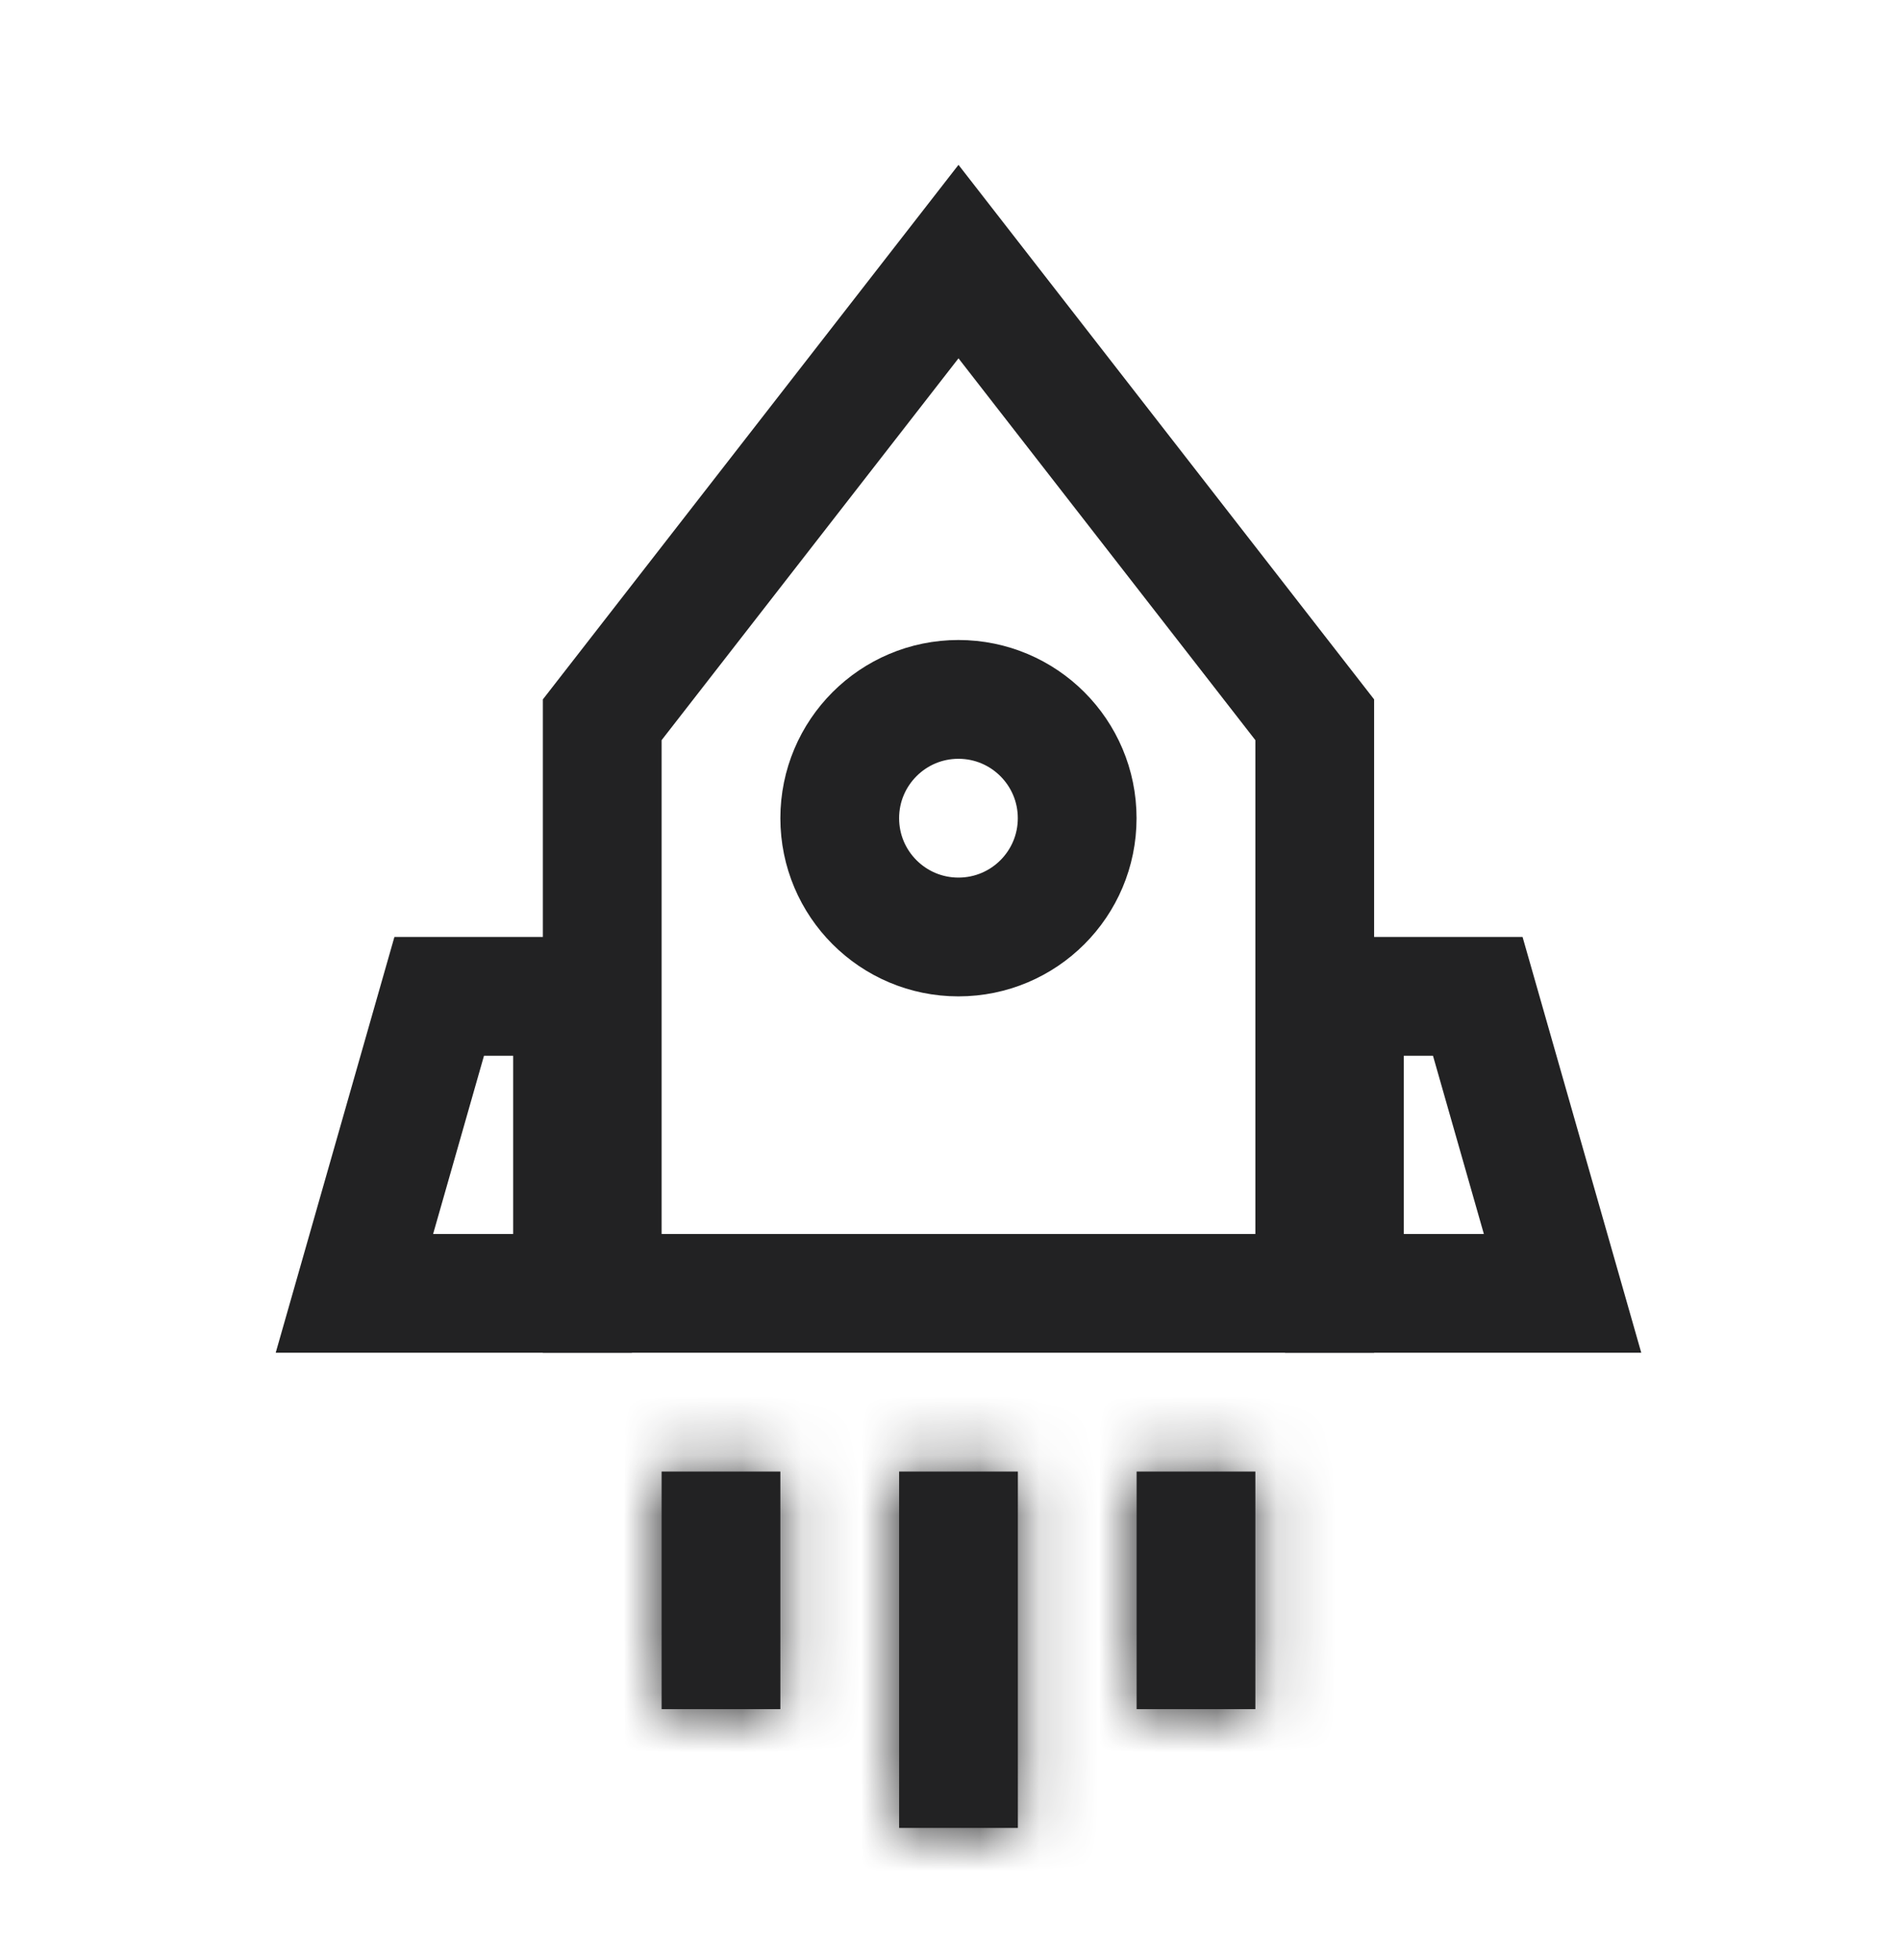
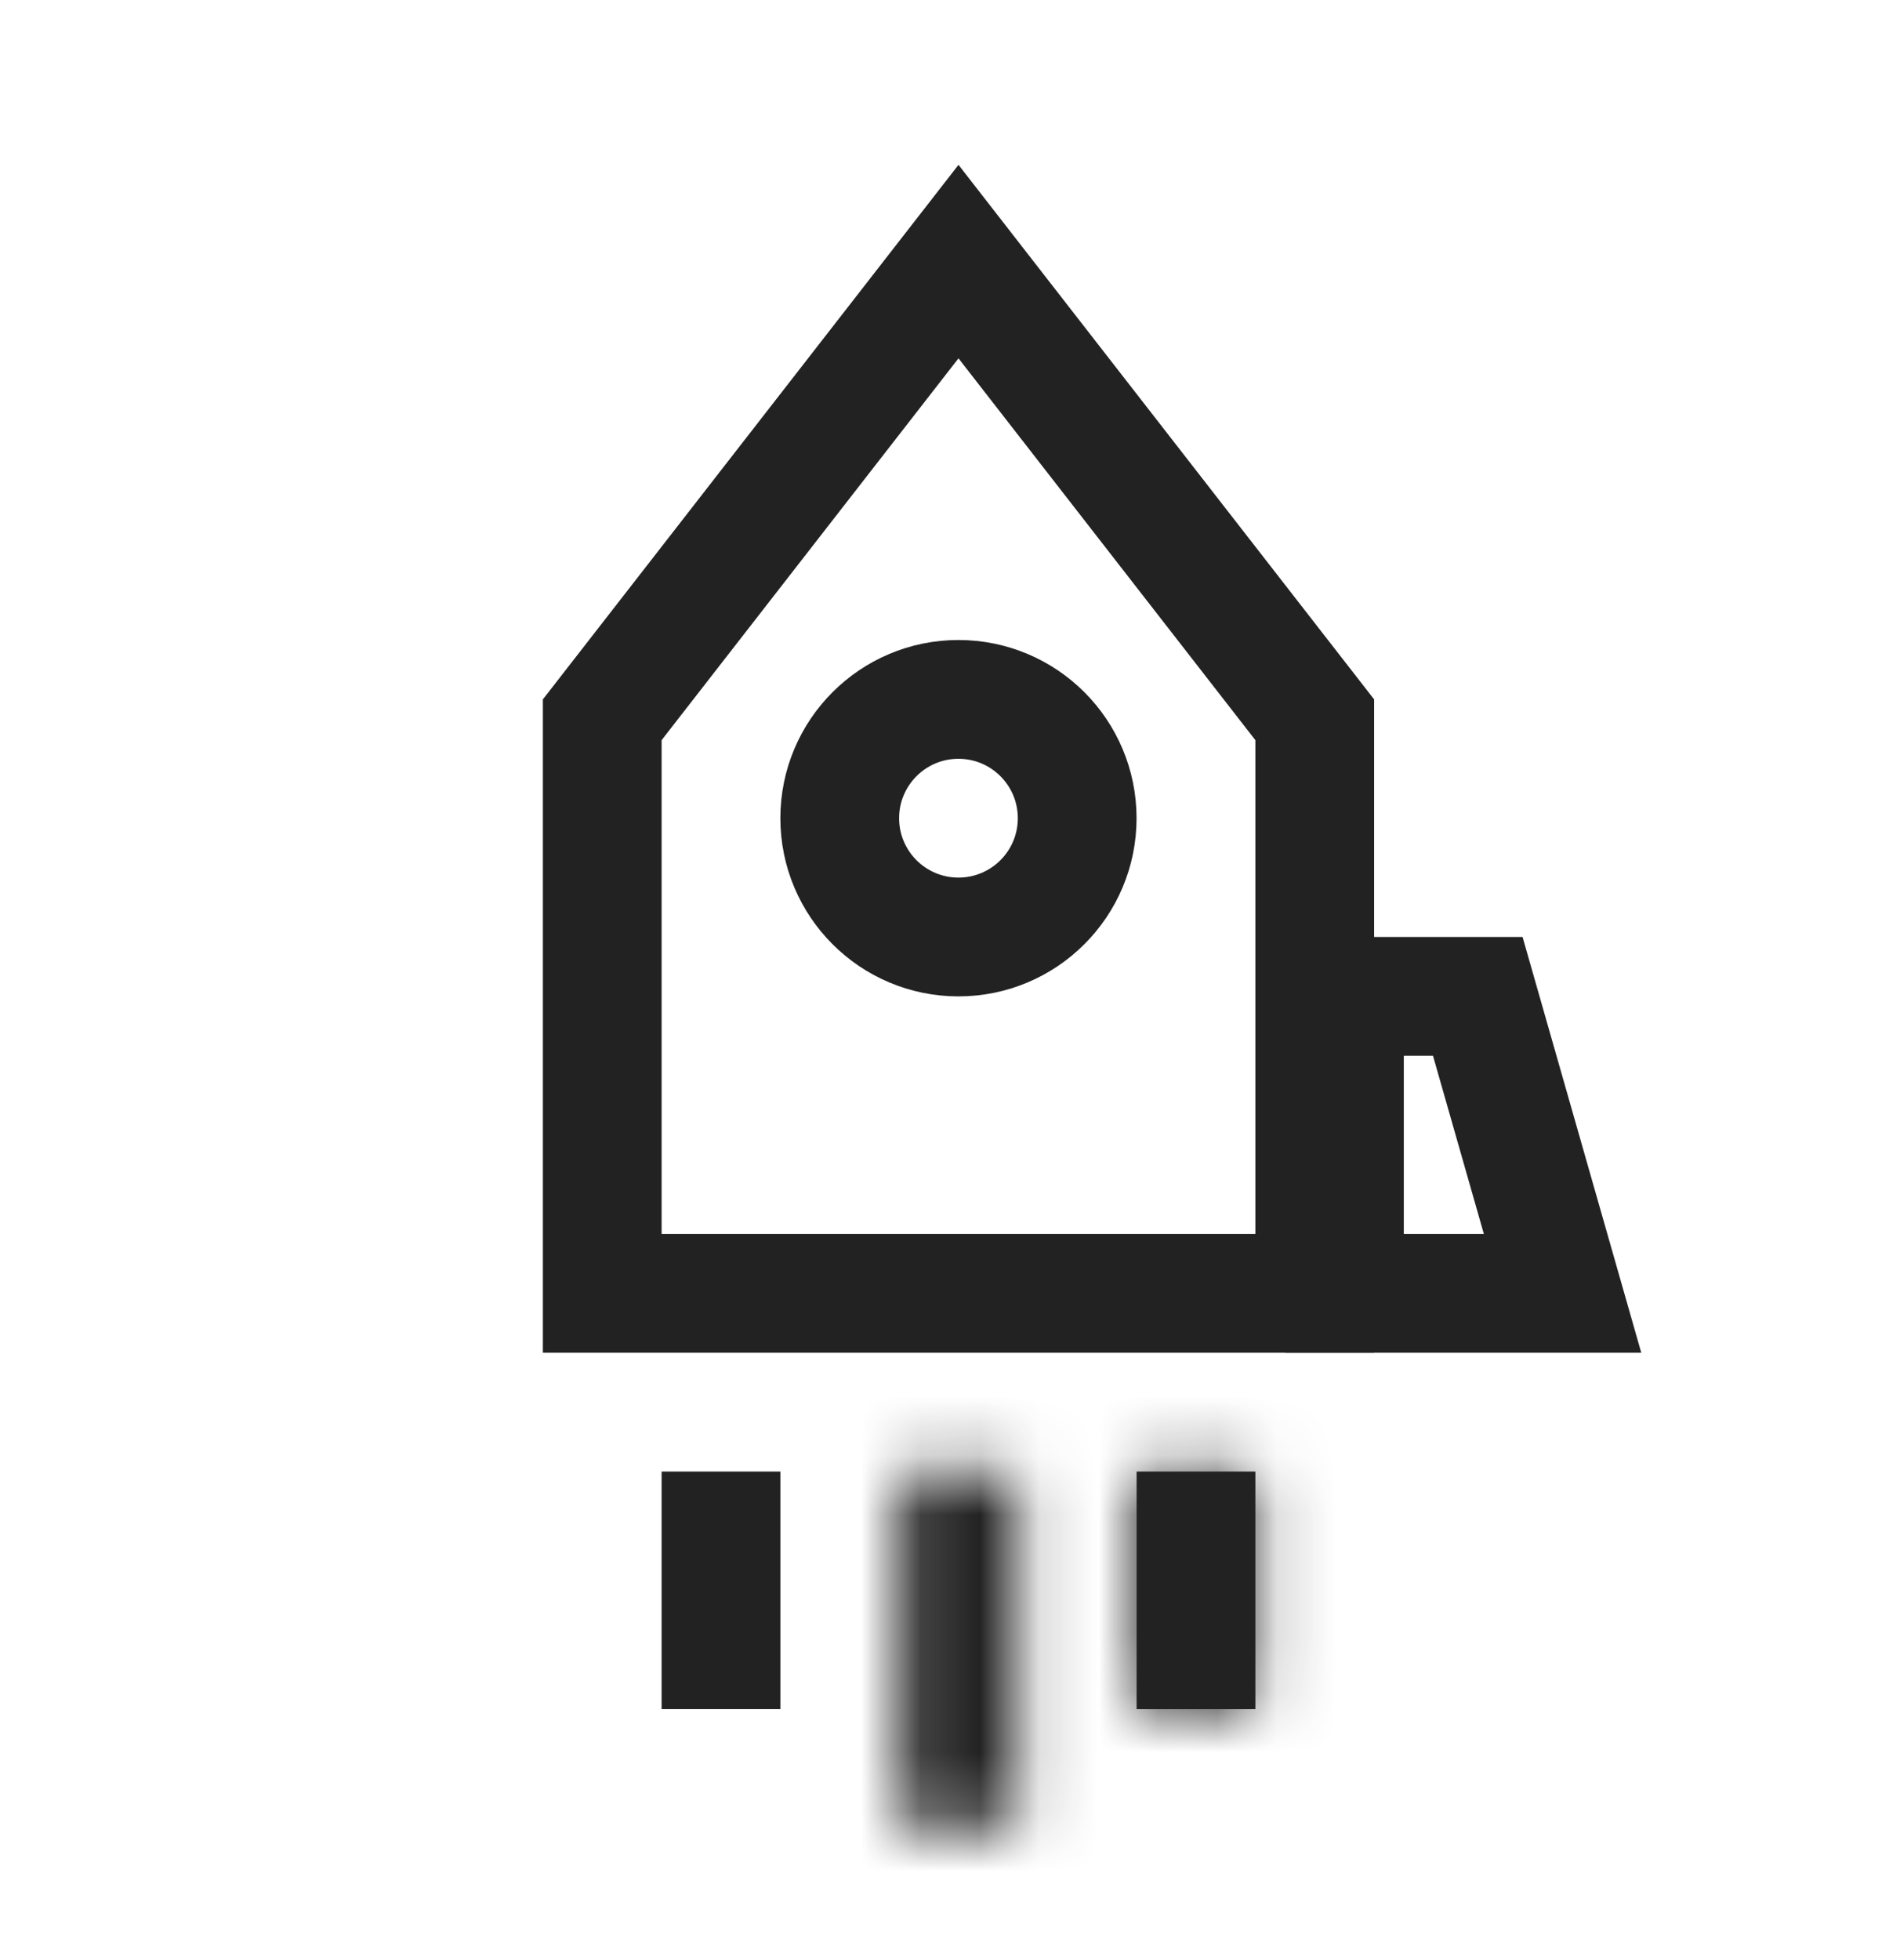
<svg xmlns="http://www.w3.org/2000/svg" width="32" height="33" viewBox="0 0 32 33" fill="none">
  <path d="M10.143 12.118L16.143 4.404L22.143 12.118V21.775H10.143V12.118Z" stroke="#222223" stroke-width="2" />
-   <path d="M9.643 21.775H5.969L7.397 16.775H9.643V21.775Z" stroke="#222223" stroke-width="2" />
  <path d="M22.643 21.775H26.317L24.889 16.775H22.643V21.775Z" stroke="#222223" stroke-width="2" />
-   <path d="M15.143 24.775H17.143V30.775H15.143V24.775Z" fill="#222223" />
  <mask id="mask0_2_12" style="mask-type:luminance" maskUnits="userSpaceOnUse" x="15" y="24" width="3" height="7">
    <path d="M15.143 24.775H17.143V30.775H15.143V24.775Z" fill="#222223" />
  </mask>
  <g mask="url(#mask0_2_12)">
    <path d="M15.143 24.775V22.775H13.143V24.775H15.143ZM17.143 24.775H19.143V22.775H17.143V24.775ZM17.143 30.775V32.775H19.143V30.775H17.143ZM15.143 30.775H13.143V32.775H15.143V30.775ZM15.143 26.775H17.143V22.775H15.143V26.775ZM15.143 24.775V30.775H19.143V24.775H15.143ZM17.143 28.775H15.143V32.775H17.143V28.775ZM17.143 30.775V24.775H13.143V30.775H17.143Z" fill="#222223" />
  </g>
  <path d="M11.143 24.775H13.143V28.775H11.143V24.775Z" fill="#222223" />
  <mask id="mask1_2_12" style="mask-type:luminance" maskUnits="userSpaceOnUse" x="11" y="24" width="3" height="5">
-     <path d="M11.143 24.775H13.143V28.775H11.143V24.775Z" fill="#222223" />
+     <path d="M11.143 24.775V28.775H11.143V24.775Z" fill="#222223" />
  </mask>
  <g mask="url(#mask1_2_12)">
    <path d="M11.143 24.775V22.775H9.143V24.775H11.143ZM13.143 24.775H15.143V22.775H13.143V24.775ZM13.143 28.775V30.775H15.143V28.775H13.143ZM11.143 28.775H9.143V30.775H11.143V28.775ZM11.143 26.775H13.143V22.775H11.143V26.775ZM11.143 24.775V28.775H15.143V24.775H11.143ZM13.143 26.775H11.143V30.775H13.143V26.775ZM13.143 28.775V24.775H9.143V28.775H13.143Z" fill="#222223" />
  </g>
  <path d="M19.143 24.775H21.143V28.775H19.143V24.775Z" fill="#222223" />
  <mask id="mask2_2_12" style="mask-type:luminance" maskUnits="userSpaceOnUse" x="19" y="24" width="3" height="5">
    <path d="M19.143 24.775H21.143V28.775H19.143V24.775Z" fill="#222223" />
  </mask>
  <g mask="url(#mask2_2_12)">
    <path d="M19.143 24.775V22.775H17.143V24.775H19.143ZM21.143 24.775H23.143V22.775H21.143V24.775ZM21.143 28.775V30.775H23.143V28.775H21.143ZM19.143 28.775H17.143V30.775H19.143V28.775ZM19.143 26.775H21.143V22.775H19.143V26.775ZM19.143 24.775V28.775H23.143V24.775H19.143ZM21.143 26.775H19.143V30.775H21.143V26.775ZM21.143 28.775V24.775H17.143V28.775H21.143Z" fill="#222223" />
  </g>
  <path d="M16.142 15.775C17.247 15.775 18.142 14.88 18.142 13.775C18.142 12.671 17.247 11.775 16.142 11.775C15.038 11.775 14.143 12.671 14.143 13.775C14.143 14.88 15.038 15.775 16.142 15.775Z" stroke="#222223" stroke-width="2" />
</svg>